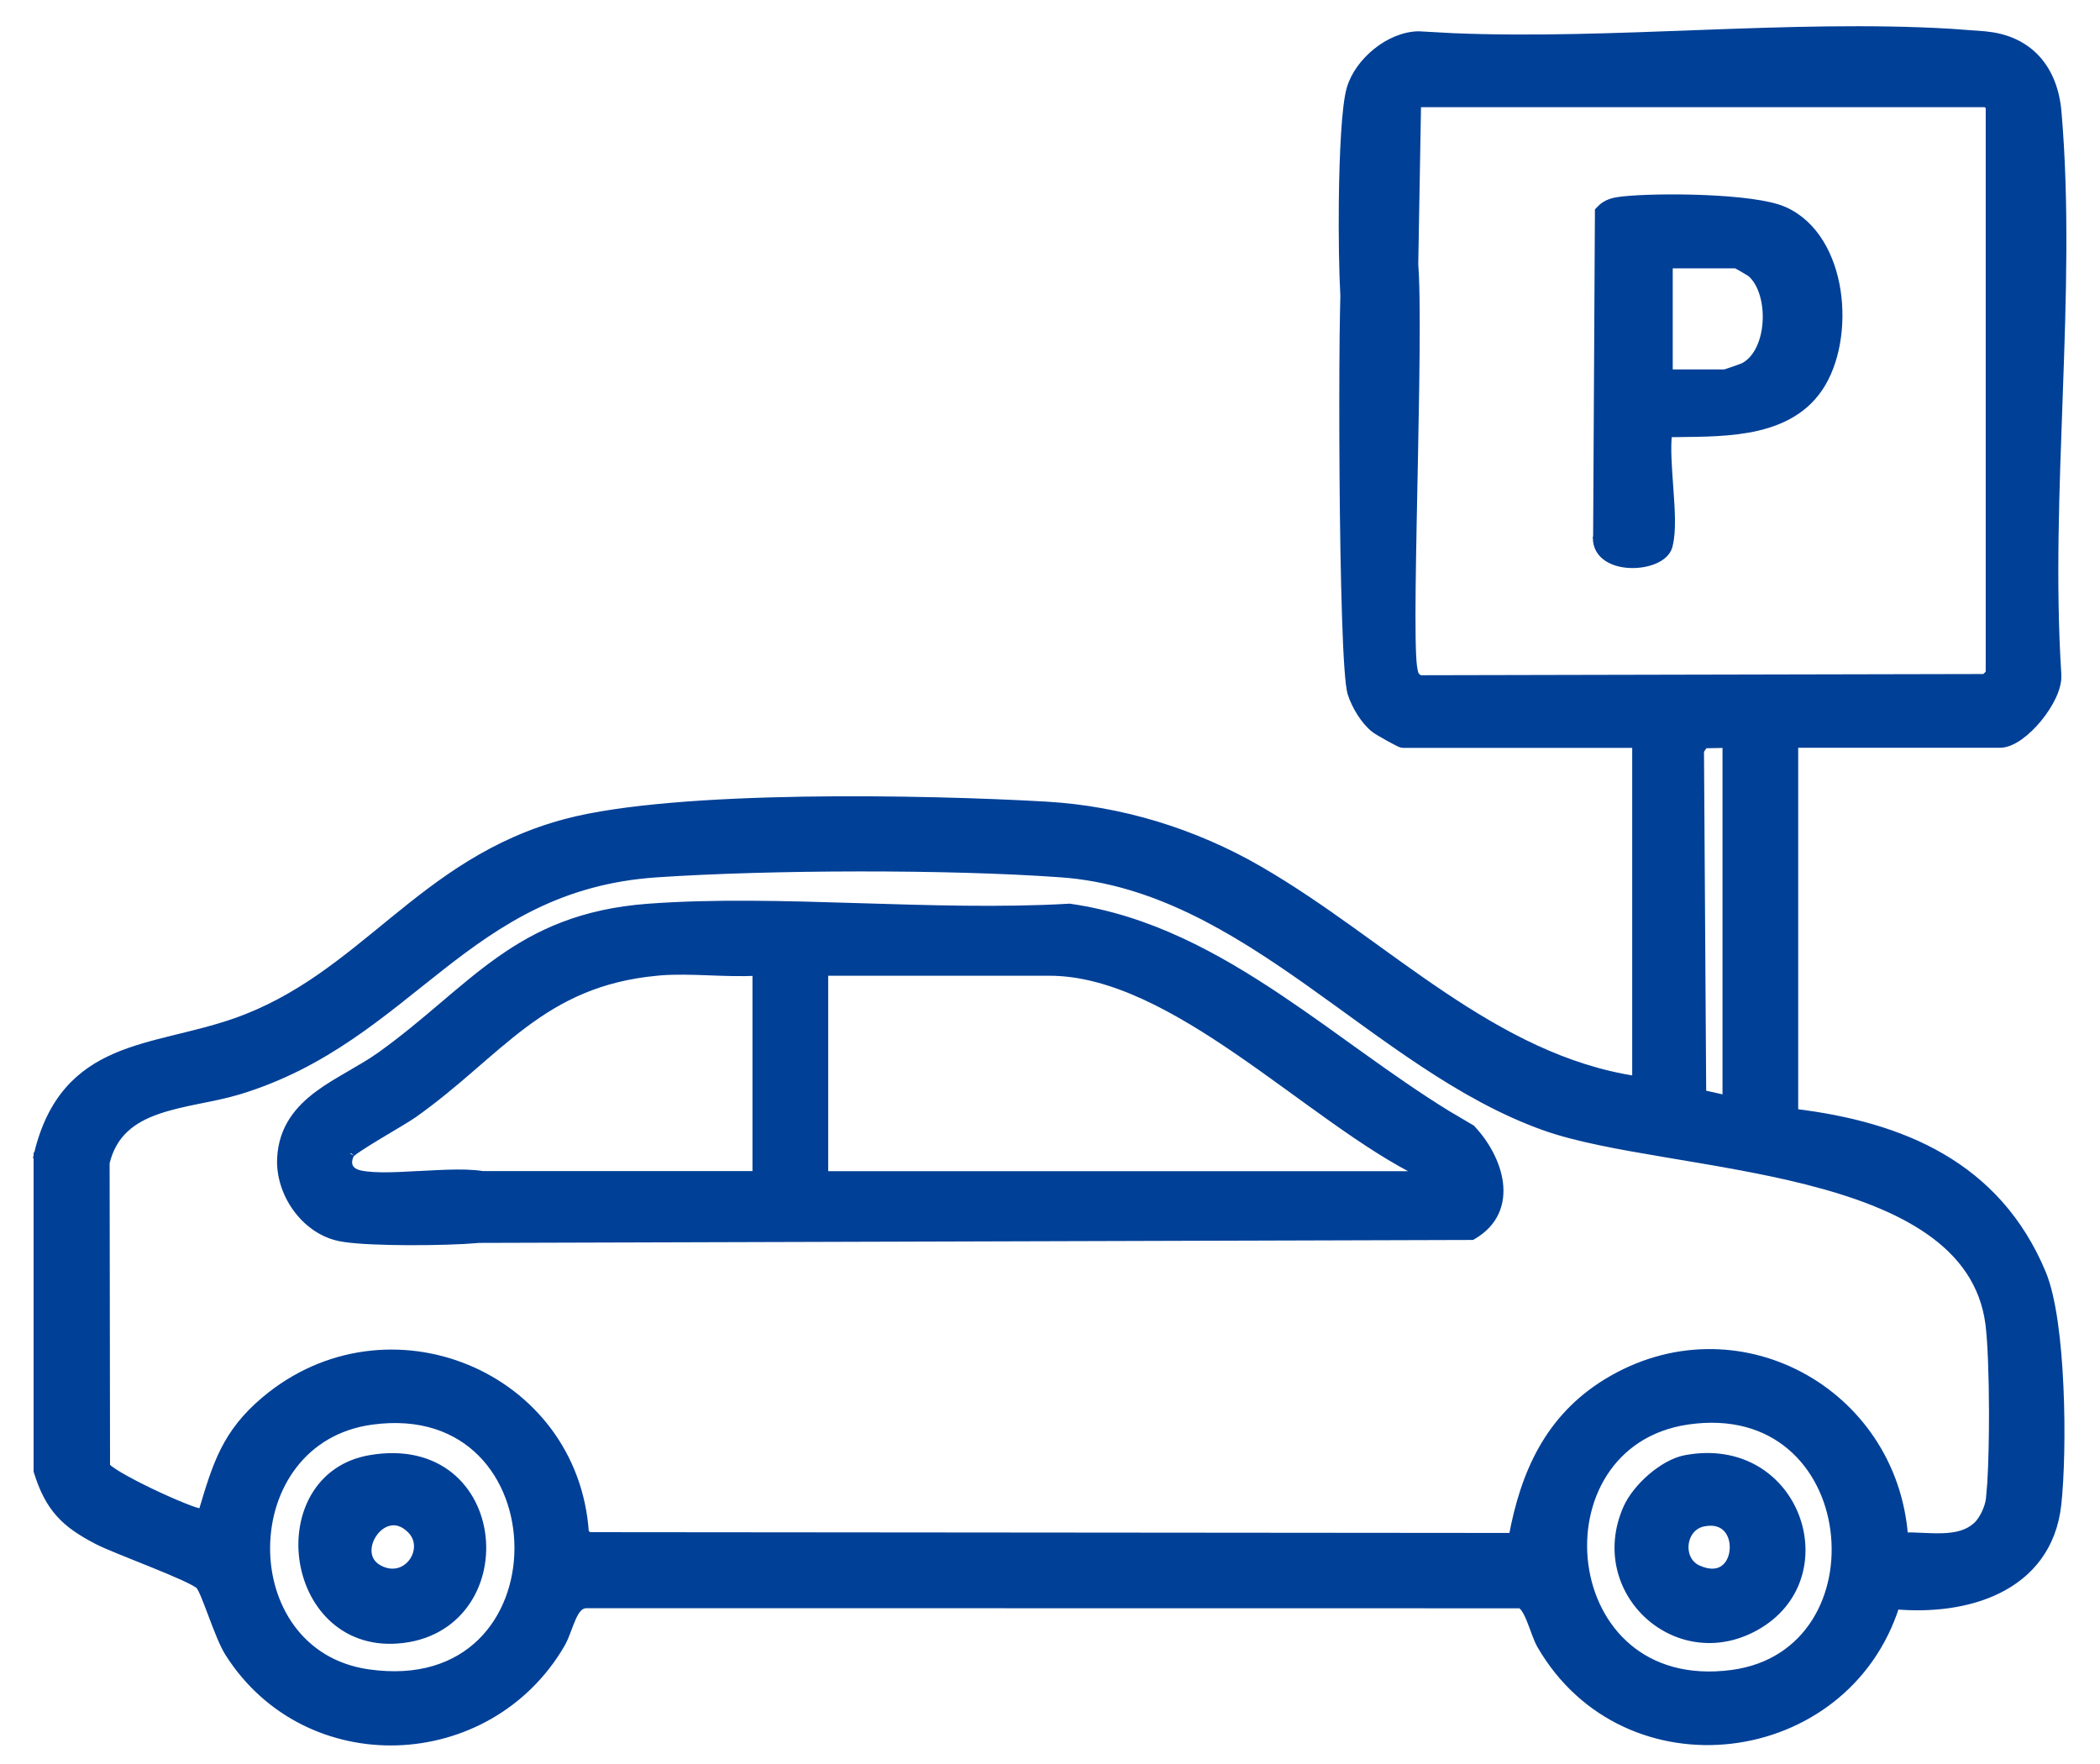
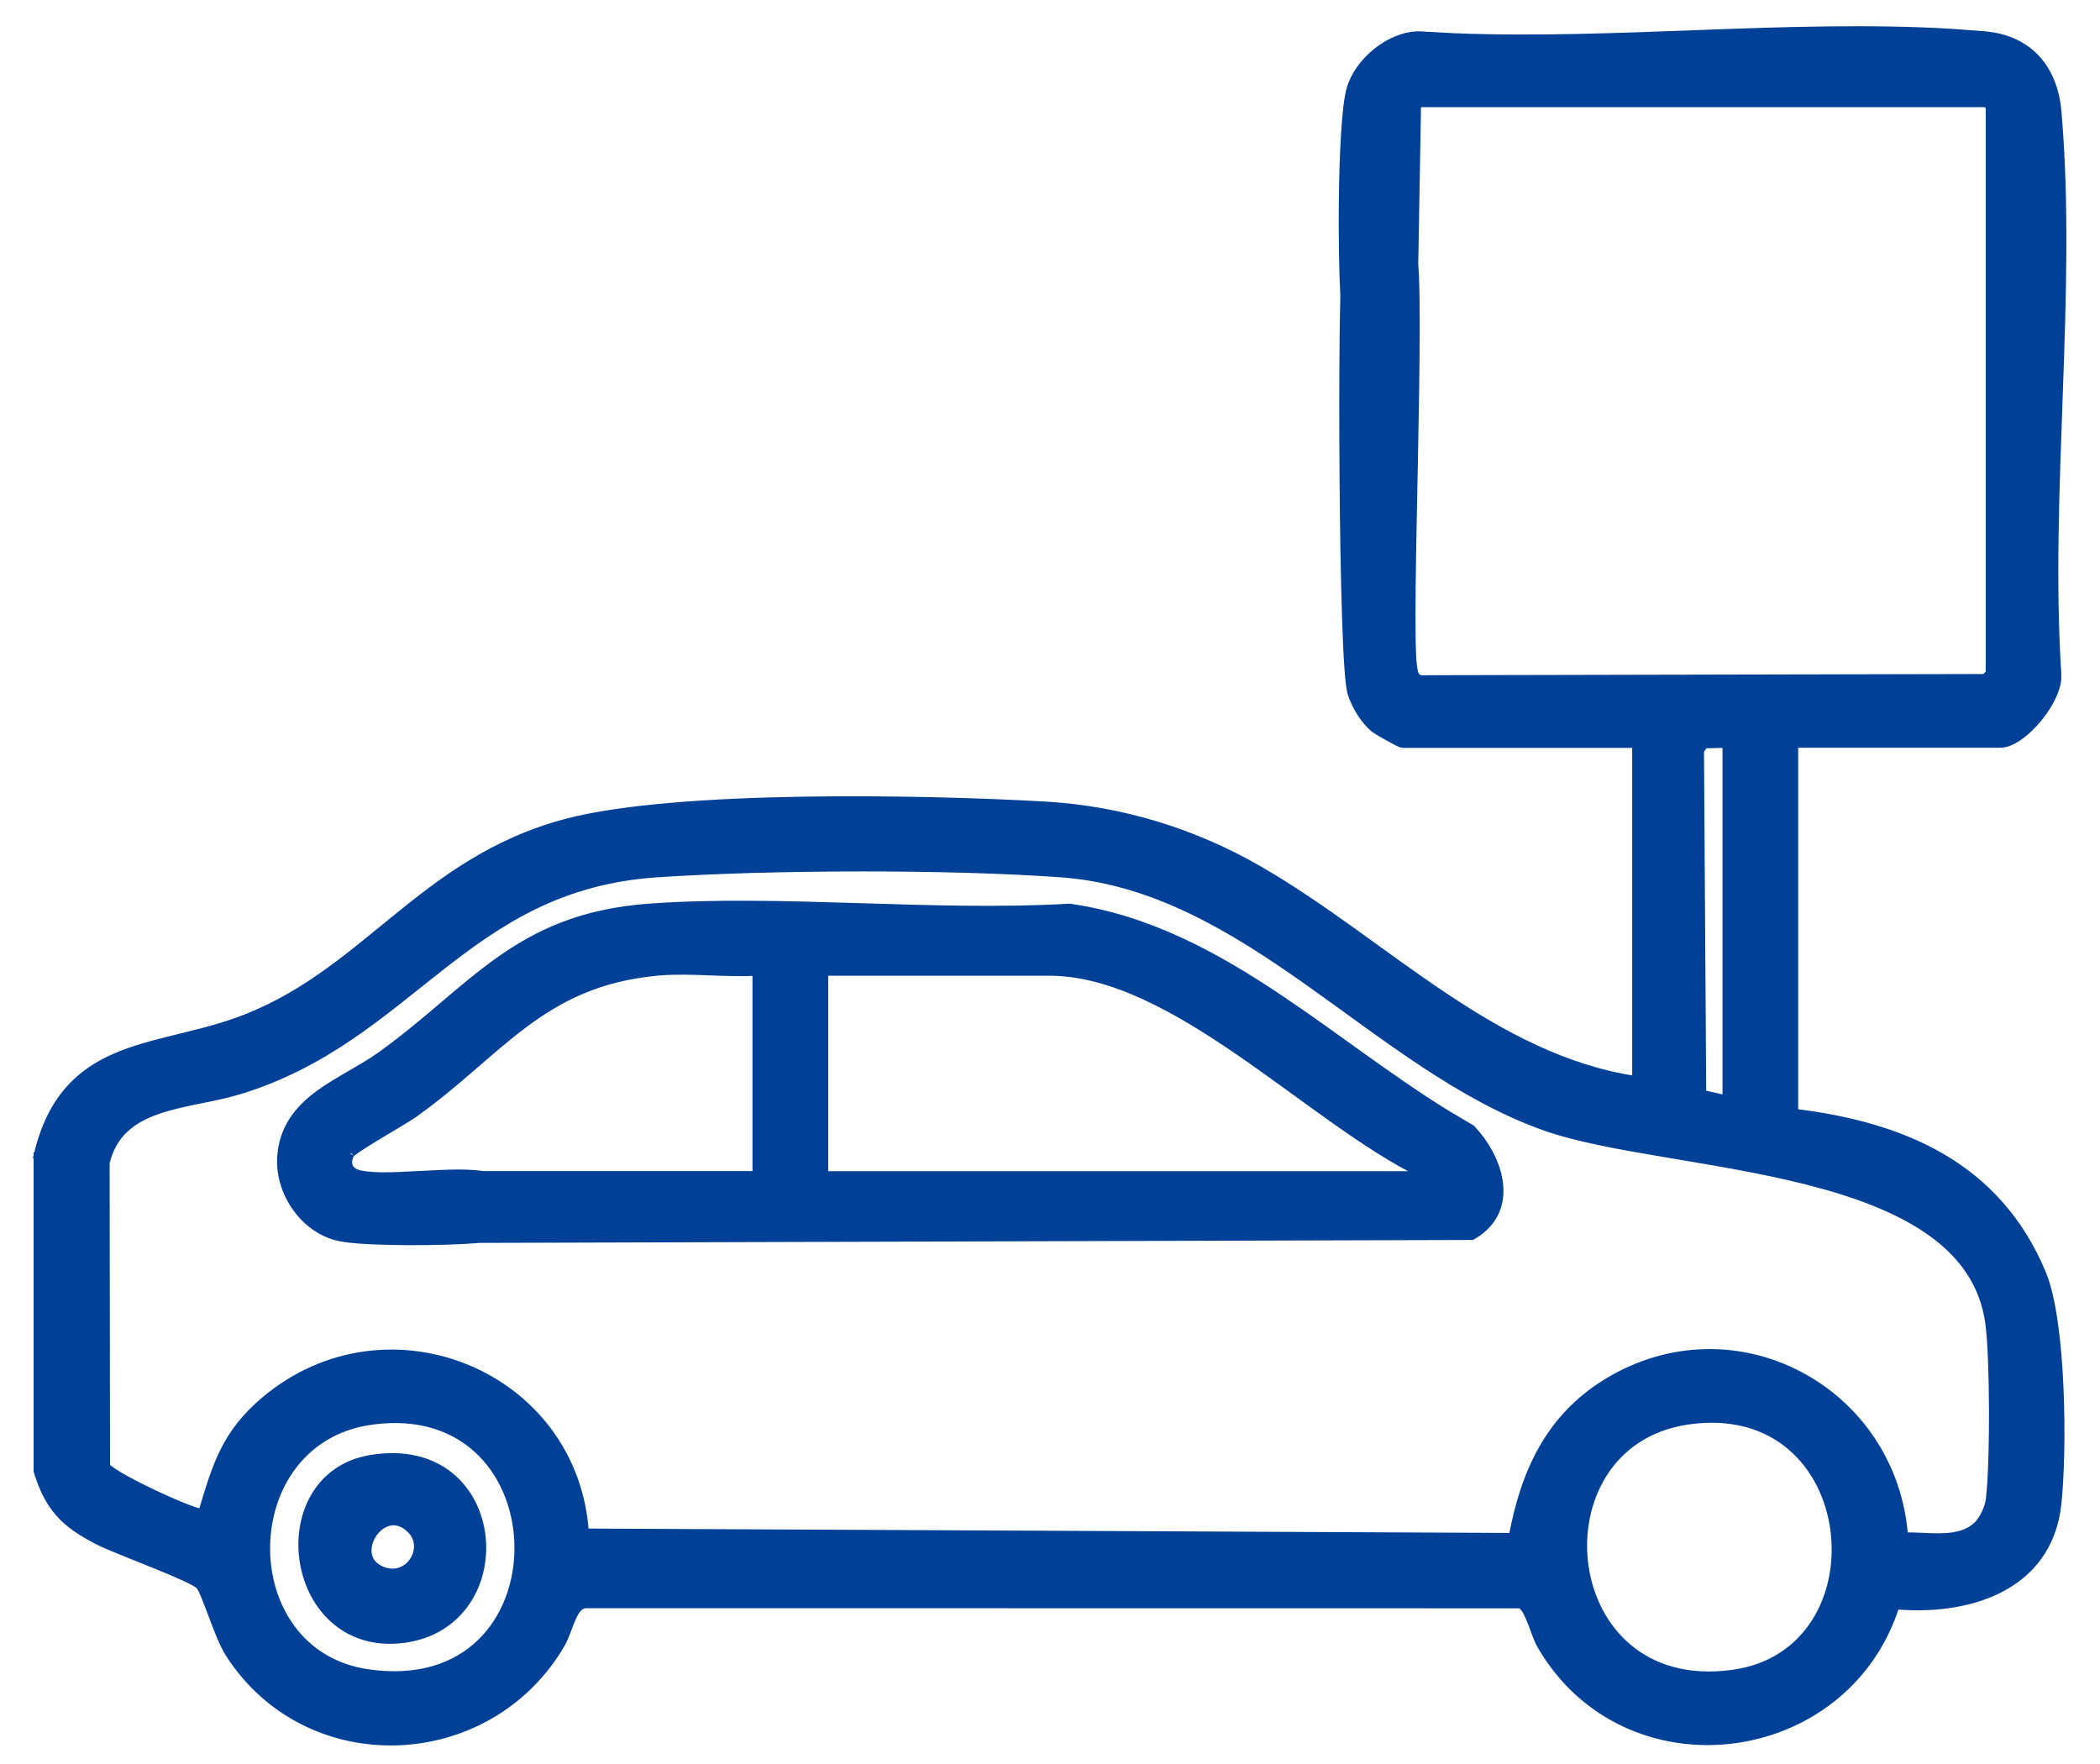
<svg xmlns="http://www.w3.org/2000/svg" width="50" height="42" viewBox="0 0 50 42" fill="none">
-   <path d="M40.528 0.812C42.531 0.738 44.534 0.672 46.444 0.785L47.257 0.845L47.448 0.87C47.882 0.944 48.23 1.131 48.485 1.411C48.776 1.731 48.94 2.163 48.983 2.668C49.168 4.808 49.097 7.08 49.015 9.352C48.933 11.625 48.84 13.898 48.979 16.053L48.978 16.175C48.966 16.301 48.922 16.436 48.861 16.568C48.778 16.747 48.659 16.931 48.524 17.096C48.389 17.261 48.235 17.41 48.082 17.52C47.931 17.627 47.769 17.704 47.617 17.704H42.714V26.499C45.29 26.811 47.541 27.753 48.615 30.32V30.321C48.859 30.905 48.983 31.966 49.03 33.025C49.078 34.09 49.049 35.173 48.979 35.815C48.869 36.827 48.312 37.475 47.567 37.843C46.85 38.197 45.962 38.291 45.13 38.217C43.933 41.994 38.712 42.656 36.692 39.165C36.648 39.088 36.607 38.986 36.568 38.882C36.528 38.775 36.489 38.665 36.446 38.56C36.403 38.455 36.359 38.363 36.312 38.296C36.265 38.229 36.224 38.201 36.193 38.193L13.95 38.19C13.804 38.199 13.709 38.309 13.619 38.508C13.575 38.605 13.536 38.712 13.494 38.824C13.453 38.933 13.408 39.046 13.351 39.144C11.622 42.102 7.322 42.28 5.458 39.358C5.326 39.152 5.182 38.772 5.056 38.438C4.992 38.269 4.932 38.109 4.879 37.981C4.852 37.918 4.828 37.864 4.806 37.822L4.759 37.746C4.742 37.729 4.702 37.7 4.632 37.661C4.564 37.623 4.476 37.581 4.375 37.534C4.171 37.441 3.915 37.334 3.65 37.227C3.124 37.014 2.555 36.794 2.322 36.673C1.94 36.474 1.651 36.284 1.425 36.03C1.197 35.776 1.038 35.465 0.904 35.037L0.9 35.023V27.521L0.947 27.51L0.904 27.5C1.062 26.835 1.311 26.345 1.631 25.974C1.951 25.602 2.337 25.355 2.762 25.172C3.187 24.989 3.653 24.868 4.132 24.75C4.613 24.631 5.107 24.516 5.599 24.344C7.127 23.81 8.219 22.864 9.374 21.924C10.526 20.985 11.736 20.057 13.486 19.594C14.801 19.246 16.951 19.104 19.117 19.068C21.287 19.033 23.485 19.104 24.904 19.186C26.699 19.291 28.43 19.827 29.975 20.718V20.719C30.724 21.151 31.45 21.652 32.171 22.168C32.893 22.685 33.608 23.215 34.342 23.706C35.776 24.667 37.266 25.469 38.962 25.722V17.706H33.404C33.389 17.706 33.377 17.702 33.373 17.701C33.367 17.7 33.361 17.698 33.357 17.696C33.349 17.693 33.339 17.689 33.33 17.685C33.311 17.676 33.285 17.663 33.259 17.649C33.204 17.622 33.136 17.584 33.066 17.546C32.997 17.507 32.926 17.467 32.868 17.433C32.813 17.4 32.764 17.37 32.741 17.352C32.494 17.163 32.279 16.796 32.187 16.513C32.17 16.459 32.156 16.374 32.143 16.27C32.131 16.165 32.119 16.032 32.108 15.876C32.086 15.564 32.068 15.157 32.053 14.687C32.022 13.746 32.003 12.549 31.994 11.351C31.985 10.152 31.986 8.951 31.996 7.999C32 7.64 32.007 7.316 32.013 7.04C31.982 6.466 31.968 5.622 31.977 4.79C31.983 4.221 32 3.655 32.03 3.182C32.059 2.712 32.102 2.323 32.163 2.114C32.258 1.788 32.491 1.475 32.779 1.243C33.067 1.011 33.423 0.852 33.771 0.845H33.78L34.597 0.89C36.518 0.969 38.523 0.887 40.528 0.812ZM42.643 34.43C42.061 33.935 41.238 33.663 40.175 33.819C38.32 34.093 37.518 35.736 37.718 37.258C37.819 38.017 38.168 38.738 38.755 39.233C39.34 39.727 40.168 40.002 41.24 39.86C43.09 39.615 43.884 37.961 43.68 36.422C43.579 35.654 43.228 34.926 42.643 34.43ZM11.469 34.59C10.888 34.005 10.016 33.661 8.847 33.821C7.188 34.049 6.346 35.429 6.331 36.827C6.316 38.225 7.129 39.607 8.755 39.844C9.972 40.021 10.867 39.688 11.458 39.112C12.052 38.534 12.349 37.699 12.349 36.857C12.349 36.016 12.052 35.177 11.469 34.59ZM25.264 20.789C22.578 20.595 18.334 20.608 15.638 20.789C13.352 20.942 11.895 21.912 10.494 23.008C9.094 24.103 7.741 25.335 5.683 25.96C5.373 26.054 5.036 26.119 4.705 26.186C4.371 26.254 4.044 26.325 3.744 26.43C3.152 26.637 2.682 26.973 2.51 27.683L2.52 34.92C2.522 34.922 2.525 34.926 2.529 34.93C2.543 34.944 2.564 34.963 2.593 34.985C2.65 35.03 2.731 35.083 2.83 35.142C3.027 35.259 3.289 35.395 3.559 35.525C3.83 35.656 4.108 35.779 4.337 35.872C4.451 35.918 4.553 35.957 4.635 35.984L4.803 36.03C4.81 36.031 4.817 36.031 4.823 36.031C4.824 36.012 4.828 35.99 4.835 35.966C5.161 34.879 5.383 34.129 6.315 33.345C9.225 30.897 13.668 32.73 13.921 36.494L14.006 36.58L36.021 36.599C36.301 35.079 36.885 33.764 38.269 32.92C41.315 31.064 45.073 33.115 45.33 36.587C45.464 36.584 45.603 36.588 45.741 36.595C45.914 36.603 46.086 36.611 46.252 36.605C46.577 36.595 46.863 36.532 47.081 36.324L47.096 36.31C47.16 36.245 47.227 36.144 47.28 36.03C47.333 35.916 47.371 35.797 47.383 35.7L47.416 35.315C47.444 34.864 47.458 34.237 47.457 33.608C47.455 32.77 47.426 31.937 47.372 31.52C47.246 30.556 46.719 29.845 45.944 29.304C45.166 28.76 44.14 28.389 43.029 28.107C41.919 27.826 40.733 27.637 39.636 27.451C38.542 27.267 37.531 27.085 36.785 26.82C34.768 26.104 32.987 24.663 31.171 23.378C29.346 22.087 27.479 20.949 25.264 20.789ZM40.577 17.716L40.471 17.868L40.524 26.049L41.112 26.181V17.706L40.577 17.716ZM33.668 6.286C33.673 6.37 33.68 6.462 33.684 6.562C33.697 6.88 33.703 7.278 33.703 7.728C33.703 8.627 33.684 9.739 33.662 10.852C33.64 11.966 33.616 13.082 33.606 13.989C33.597 14.901 33.602 15.592 33.638 15.866C33.652 15.964 33.663 16.028 33.689 16.077C33.71 16.116 33.743 16.149 33.814 16.177L47.259 16.148C47.262 16.145 47.267 16.142 47.272 16.138C47.29 16.123 47.31 16.103 47.33 16.083C47.349 16.064 47.367 16.045 47.379 16.031V2.534L47.297 2.452H33.735L33.668 6.286Z" fill="#004097" stroke="#004097" stroke-width="0.2" />
-   <path d="M40.579 4.744C40.961 4.76 41.341 4.788 41.67 4.832C41.996 4.876 42.283 4.936 42.472 5.02C43.199 5.341 43.6 6.114 43.725 6.931C43.849 7.748 43.703 8.641 43.302 9.233C42.898 9.829 42.269 10.089 41.603 10.205C40.972 10.315 40.288 10.299 39.712 10.31C39.669 10.653 39.706 11.132 39.741 11.62C39.76 11.88 39.778 12.142 39.78 12.377C39.782 12.605 39.769 12.817 39.725 12.985V12.987L39.722 13C39.679 13.155 39.541 13.26 39.391 13.325C39.236 13.392 39.047 13.426 38.862 13.425C38.677 13.424 38.487 13.387 38.334 13.304C38.179 13.22 38.057 13.085 38.031 12.891L38.03 12.877H38.031L38.074 5.065V5.027L38.1 4.999C38.252 4.829 38.455 4.798 38.629 4.778C39.038 4.732 39.817 4.713 40.579 4.744ZM39.727 8.896H41.063C41.066 8.896 41.069 8.895 41.073 8.894C41.085 8.89 41.102 8.885 41.123 8.879C41.164 8.866 41.219 8.847 41.274 8.828C41.33 8.809 41.386 8.789 41.432 8.772C41.478 8.755 41.508 8.744 41.517 8.739C41.843 8.572 42.035 8.149 42.066 7.678C42.098 7.207 41.965 6.739 41.703 6.504C41.703 6.504 41.702 6.504 41.698 6.501C41.695 6.498 41.69 6.494 41.684 6.49C41.671 6.482 41.655 6.472 41.636 6.46C41.598 6.436 41.551 6.408 41.504 6.381C41.457 6.354 41.412 6.328 41.377 6.31C41.36 6.301 41.347 6.294 41.338 6.289H39.727V8.896Z" fill="#004097" stroke="#004097" stroke-width="0.2" />
+   <path d="M40.528 0.812C42.531 0.738 44.534 0.672 46.444 0.785L47.257 0.845L47.448 0.87C47.882 0.944 48.23 1.131 48.485 1.411C48.776 1.731 48.94 2.163 48.983 2.668C49.168 4.808 49.097 7.08 49.015 9.352C48.933 11.625 48.84 13.898 48.979 16.053L48.978 16.175C48.966 16.301 48.922 16.436 48.861 16.568C48.778 16.747 48.659 16.931 48.524 17.096C48.389 17.261 48.235 17.41 48.082 17.52C47.931 17.627 47.769 17.704 47.617 17.704H42.714V26.499C45.29 26.811 47.541 27.753 48.615 30.32V30.321C48.859 30.905 48.983 31.966 49.03 33.025C49.078 34.09 49.049 35.173 48.979 35.815C48.869 36.827 48.312 37.475 47.567 37.843C46.85 38.197 45.962 38.291 45.13 38.217C43.933 41.994 38.712 42.656 36.692 39.165C36.648 39.088 36.607 38.986 36.568 38.882C36.528 38.775 36.489 38.665 36.446 38.56C36.403 38.455 36.359 38.363 36.312 38.296C36.265 38.229 36.224 38.201 36.193 38.193L13.95 38.19C13.804 38.199 13.709 38.309 13.619 38.508C13.575 38.605 13.536 38.712 13.494 38.824C13.453 38.933 13.408 39.046 13.351 39.144C11.622 42.102 7.322 42.28 5.458 39.358C5.326 39.152 5.182 38.772 5.056 38.438C4.992 38.269 4.932 38.109 4.879 37.981C4.852 37.918 4.828 37.864 4.806 37.822L4.759 37.746C4.742 37.729 4.702 37.7 4.632 37.661C4.564 37.623 4.476 37.581 4.375 37.534C4.171 37.441 3.915 37.334 3.65 37.227C3.124 37.014 2.555 36.794 2.322 36.673C1.94 36.474 1.651 36.284 1.425 36.03C1.197 35.776 1.038 35.465 0.904 35.037L0.9 35.023V27.521L0.947 27.51L0.904 27.5C1.062 26.835 1.311 26.345 1.631 25.974C1.951 25.602 2.337 25.355 2.762 25.172C3.187 24.989 3.653 24.868 4.132 24.75C4.613 24.631 5.107 24.516 5.599 24.344C7.127 23.81 8.219 22.864 9.374 21.924C10.526 20.985 11.736 20.057 13.486 19.594C14.801 19.246 16.951 19.104 19.117 19.068C21.287 19.033 23.485 19.104 24.904 19.186C26.699 19.291 28.43 19.827 29.975 20.718V20.719C30.724 21.151 31.45 21.652 32.171 22.168C32.893 22.685 33.608 23.215 34.342 23.706C35.776 24.667 37.266 25.469 38.962 25.722V17.706H33.404C33.389 17.706 33.377 17.702 33.373 17.701C33.367 17.7 33.361 17.698 33.357 17.696C33.349 17.693 33.339 17.689 33.33 17.685C33.311 17.676 33.285 17.663 33.259 17.649C33.204 17.622 33.136 17.584 33.066 17.546C32.997 17.507 32.926 17.467 32.868 17.433C32.813 17.4 32.764 17.37 32.741 17.352C32.494 17.163 32.279 16.796 32.187 16.513C32.17 16.459 32.156 16.374 32.143 16.27C32.131 16.165 32.119 16.032 32.108 15.876C32.086 15.564 32.068 15.157 32.053 14.687C32.022 13.746 32.003 12.549 31.994 11.351C31.985 10.152 31.986 8.951 31.996 7.999C32 7.64 32.007 7.316 32.013 7.04C31.982 6.466 31.968 5.622 31.977 4.79C31.983 4.221 32 3.655 32.03 3.182C32.059 2.712 32.102 2.323 32.163 2.114C32.258 1.788 32.491 1.475 32.779 1.243C33.067 1.011 33.423 0.852 33.771 0.845H33.78L34.597 0.89C36.518 0.969 38.523 0.887 40.528 0.812ZM42.643 34.43C42.061 33.935 41.238 33.663 40.175 33.819C38.32 34.093 37.518 35.736 37.718 37.258C37.819 38.017 38.168 38.738 38.755 39.233C39.34 39.727 40.168 40.002 41.24 39.86C43.09 39.615 43.884 37.961 43.68 36.422C43.579 35.654 43.228 34.926 42.643 34.43ZM11.469 34.59C10.888 34.005 10.016 33.661 8.847 33.821C7.188 34.049 6.346 35.429 6.331 36.827C6.316 38.225 7.129 39.607 8.755 39.844C9.972 40.021 10.867 39.688 11.458 39.112C12.052 38.534 12.349 37.699 12.349 36.857C12.349 36.016 12.052 35.177 11.469 34.59ZM25.264 20.789C22.578 20.595 18.334 20.608 15.638 20.789C13.352 20.942 11.895 21.912 10.494 23.008C9.094 24.103 7.741 25.335 5.683 25.96C5.373 26.054 5.036 26.119 4.705 26.186C4.371 26.254 4.044 26.325 3.744 26.43C3.152 26.637 2.682 26.973 2.51 27.683L2.52 34.92C2.522 34.922 2.525 34.926 2.529 34.93C2.543 34.944 2.564 34.963 2.593 34.985C2.65 35.03 2.731 35.083 2.83 35.142C3.027 35.259 3.289 35.395 3.559 35.525C3.83 35.656 4.108 35.779 4.337 35.872C4.451 35.918 4.553 35.957 4.635 35.984L4.803 36.03C4.81 36.031 4.817 36.031 4.823 36.031C4.824 36.012 4.828 35.99 4.835 35.966C5.161 34.879 5.383 34.129 6.315 33.345C9.225 30.897 13.668 32.73 13.921 36.494L36.021 36.599C36.301 35.079 36.885 33.764 38.269 32.92C41.315 31.064 45.073 33.115 45.33 36.587C45.464 36.584 45.603 36.588 45.741 36.595C45.914 36.603 46.086 36.611 46.252 36.605C46.577 36.595 46.863 36.532 47.081 36.324L47.096 36.31C47.16 36.245 47.227 36.144 47.28 36.03C47.333 35.916 47.371 35.797 47.383 35.7L47.416 35.315C47.444 34.864 47.458 34.237 47.457 33.608C47.455 32.77 47.426 31.937 47.372 31.52C47.246 30.556 46.719 29.845 45.944 29.304C45.166 28.76 44.14 28.389 43.029 28.107C41.919 27.826 40.733 27.637 39.636 27.451C38.542 27.267 37.531 27.085 36.785 26.82C34.768 26.104 32.987 24.663 31.171 23.378C29.346 22.087 27.479 20.949 25.264 20.789ZM40.577 17.716L40.471 17.868L40.524 26.049L41.112 26.181V17.706L40.577 17.716ZM33.668 6.286C33.673 6.37 33.68 6.462 33.684 6.562C33.697 6.88 33.703 7.278 33.703 7.728C33.703 8.627 33.684 9.739 33.662 10.852C33.64 11.966 33.616 13.082 33.606 13.989C33.597 14.901 33.602 15.592 33.638 15.866C33.652 15.964 33.663 16.028 33.689 16.077C33.71 16.116 33.743 16.149 33.814 16.177L47.259 16.148C47.262 16.145 47.267 16.142 47.272 16.138C47.29 16.123 47.31 16.103 47.33 16.083C47.349 16.064 47.367 16.045 47.379 16.031V2.534L47.297 2.452H33.735L33.668 6.286Z" fill="#004097" stroke="#004097" stroke-width="0.2" />
  <path d="M15.439 21.617C16.998 21.501 18.691 21.549 20.397 21.602C22.106 21.654 23.829 21.711 25.455 21.617L25.464 21.616L25.474 21.618C27.333 21.884 28.944 22.765 30.475 23.792C31.821 24.695 33.096 25.703 34.438 26.53L35.018 26.873L35.032 26.881L35.041 26.892C35.363 27.236 35.627 27.705 35.685 28.168C35.714 28.401 35.691 28.636 35.593 28.852C35.495 29.068 35.324 29.259 35.069 29.409L35.045 29.423H35.018L11.377 29.493C11.367 29.494 11.358 29.497 11.349 29.498C11.009 29.529 10.349 29.55 9.699 29.547C9.133 29.544 8.563 29.524 8.217 29.474L8.084 29.451C7.25 29.275 6.653 28.392 6.699 27.567C6.738 26.865 7.114 26.417 7.585 26.067C7.819 25.893 8.079 25.742 8.335 25.594C8.591 25.445 8.843 25.301 9.069 25.139C9.617 24.746 10.091 24.346 10.544 23.961C10.997 23.577 11.43 23.207 11.892 22.88C12.82 22.222 13.866 21.734 15.439 21.617ZM16.869 23.122C16.477 23.107 16.093 23.096 15.729 23.123L15.646 23.131C14.261 23.259 13.324 23.741 12.478 24.371C12.053 24.688 11.652 25.041 11.226 25.409C10.802 25.776 10.354 26.155 9.84 26.519C9.701 26.617 9.329 26.833 8.994 27.035C8.824 27.138 8.662 27.238 8.538 27.321C8.476 27.363 8.424 27.399 8.387 27.429C8.369 27.444 8.356 27.456 8.346 27.466C8.336 27.477 8.335 27.478 8.337 27.473C8.271 27.607 8.273 27.715 8.309 27.791C8.346 27.867 8.428 27.935 8.572 27.966C8.756 28.006 9.006 28.016 9.293 28.011C9.484 28.007 9.687 27.997 9.894 27.985C9.908 27.983 9.921 27.982 9.935 27.982H9.963C10.044 27.978 10.126 27.974 10.207 27.97C10.518 27.953 10.826 27.94 11.096 27.948C11.235 27.953 11.367 27.963 11.486 27.982H18.016V23.133C17.641 23.151 17.251 23.137 16.869 23.122ZM19.619 27.985H33.89L33.849 27.938C33.188 27.618 32.492 27.158 31.775 26.651C31.047 26.137 30.303 25.577 29.541 25.053C28.017 24.004 26.468 23.132 24.989 23.132H19.619V27.985Z" fill="#004097" stroke="#004097" stroke-width="0.2" />
  <path d="M8.815 34.745C9.622 34.606 10.257 34.786 10.706 35.148C11.152 35.51 11.405 36.045 11.463 36.6C11.522 37.154 11.388 37.735 11.054 38.191C10.719 38.65 10.185 38.98 9.458 39.032C8.804 39.079 8.279 38.861 7.901 38.498C7.524 38.137 7.297 37.635 7.227 37.119C7.088 36.09 7.576 34.959 8.815 34.745ZM9.789 36.415C9.609 36.235 9.431 36.195 9.279 36.226C9.121 36.257 8.974 36.366 8.874 36.517C8.773 36.667 8.726 36.847 8.753 37.006C8.778 37.159 8.874 37.304 9.086 37.394C9.733 37.667 10.231 36.859 9.789 36.415Z" fill="#004097" stroke="#004097" stroke-width="0.2" />
-   <path d="M40.142 34.744C42.736 34.267 43.852 37.459 41.892 38.667C40.006 39.83 37.863 37.915 38.746 35.913C38.855 35.666 39.07 35.401 39.319 35.185C39.568 34.971 39.864 34.795 40.142 34.744ZM41.127 36.39C41.014 36.266 40.83 36.189 40.555 36.245C40.289 36.3 40.132 36.522 40.106 36.77C40.081 37.017 40.19 37.265 40.435 37.371H40.436C40.717 37.493 40.917 37.458 41.048 37.364C41.184 37.268 41.267 37.094 41.282 36.902C41.298 36.711 41.244 36.518 41.127 36.39Z" fill="#004097" stroke="#004097" stroke-width="0.2" />
</svg>